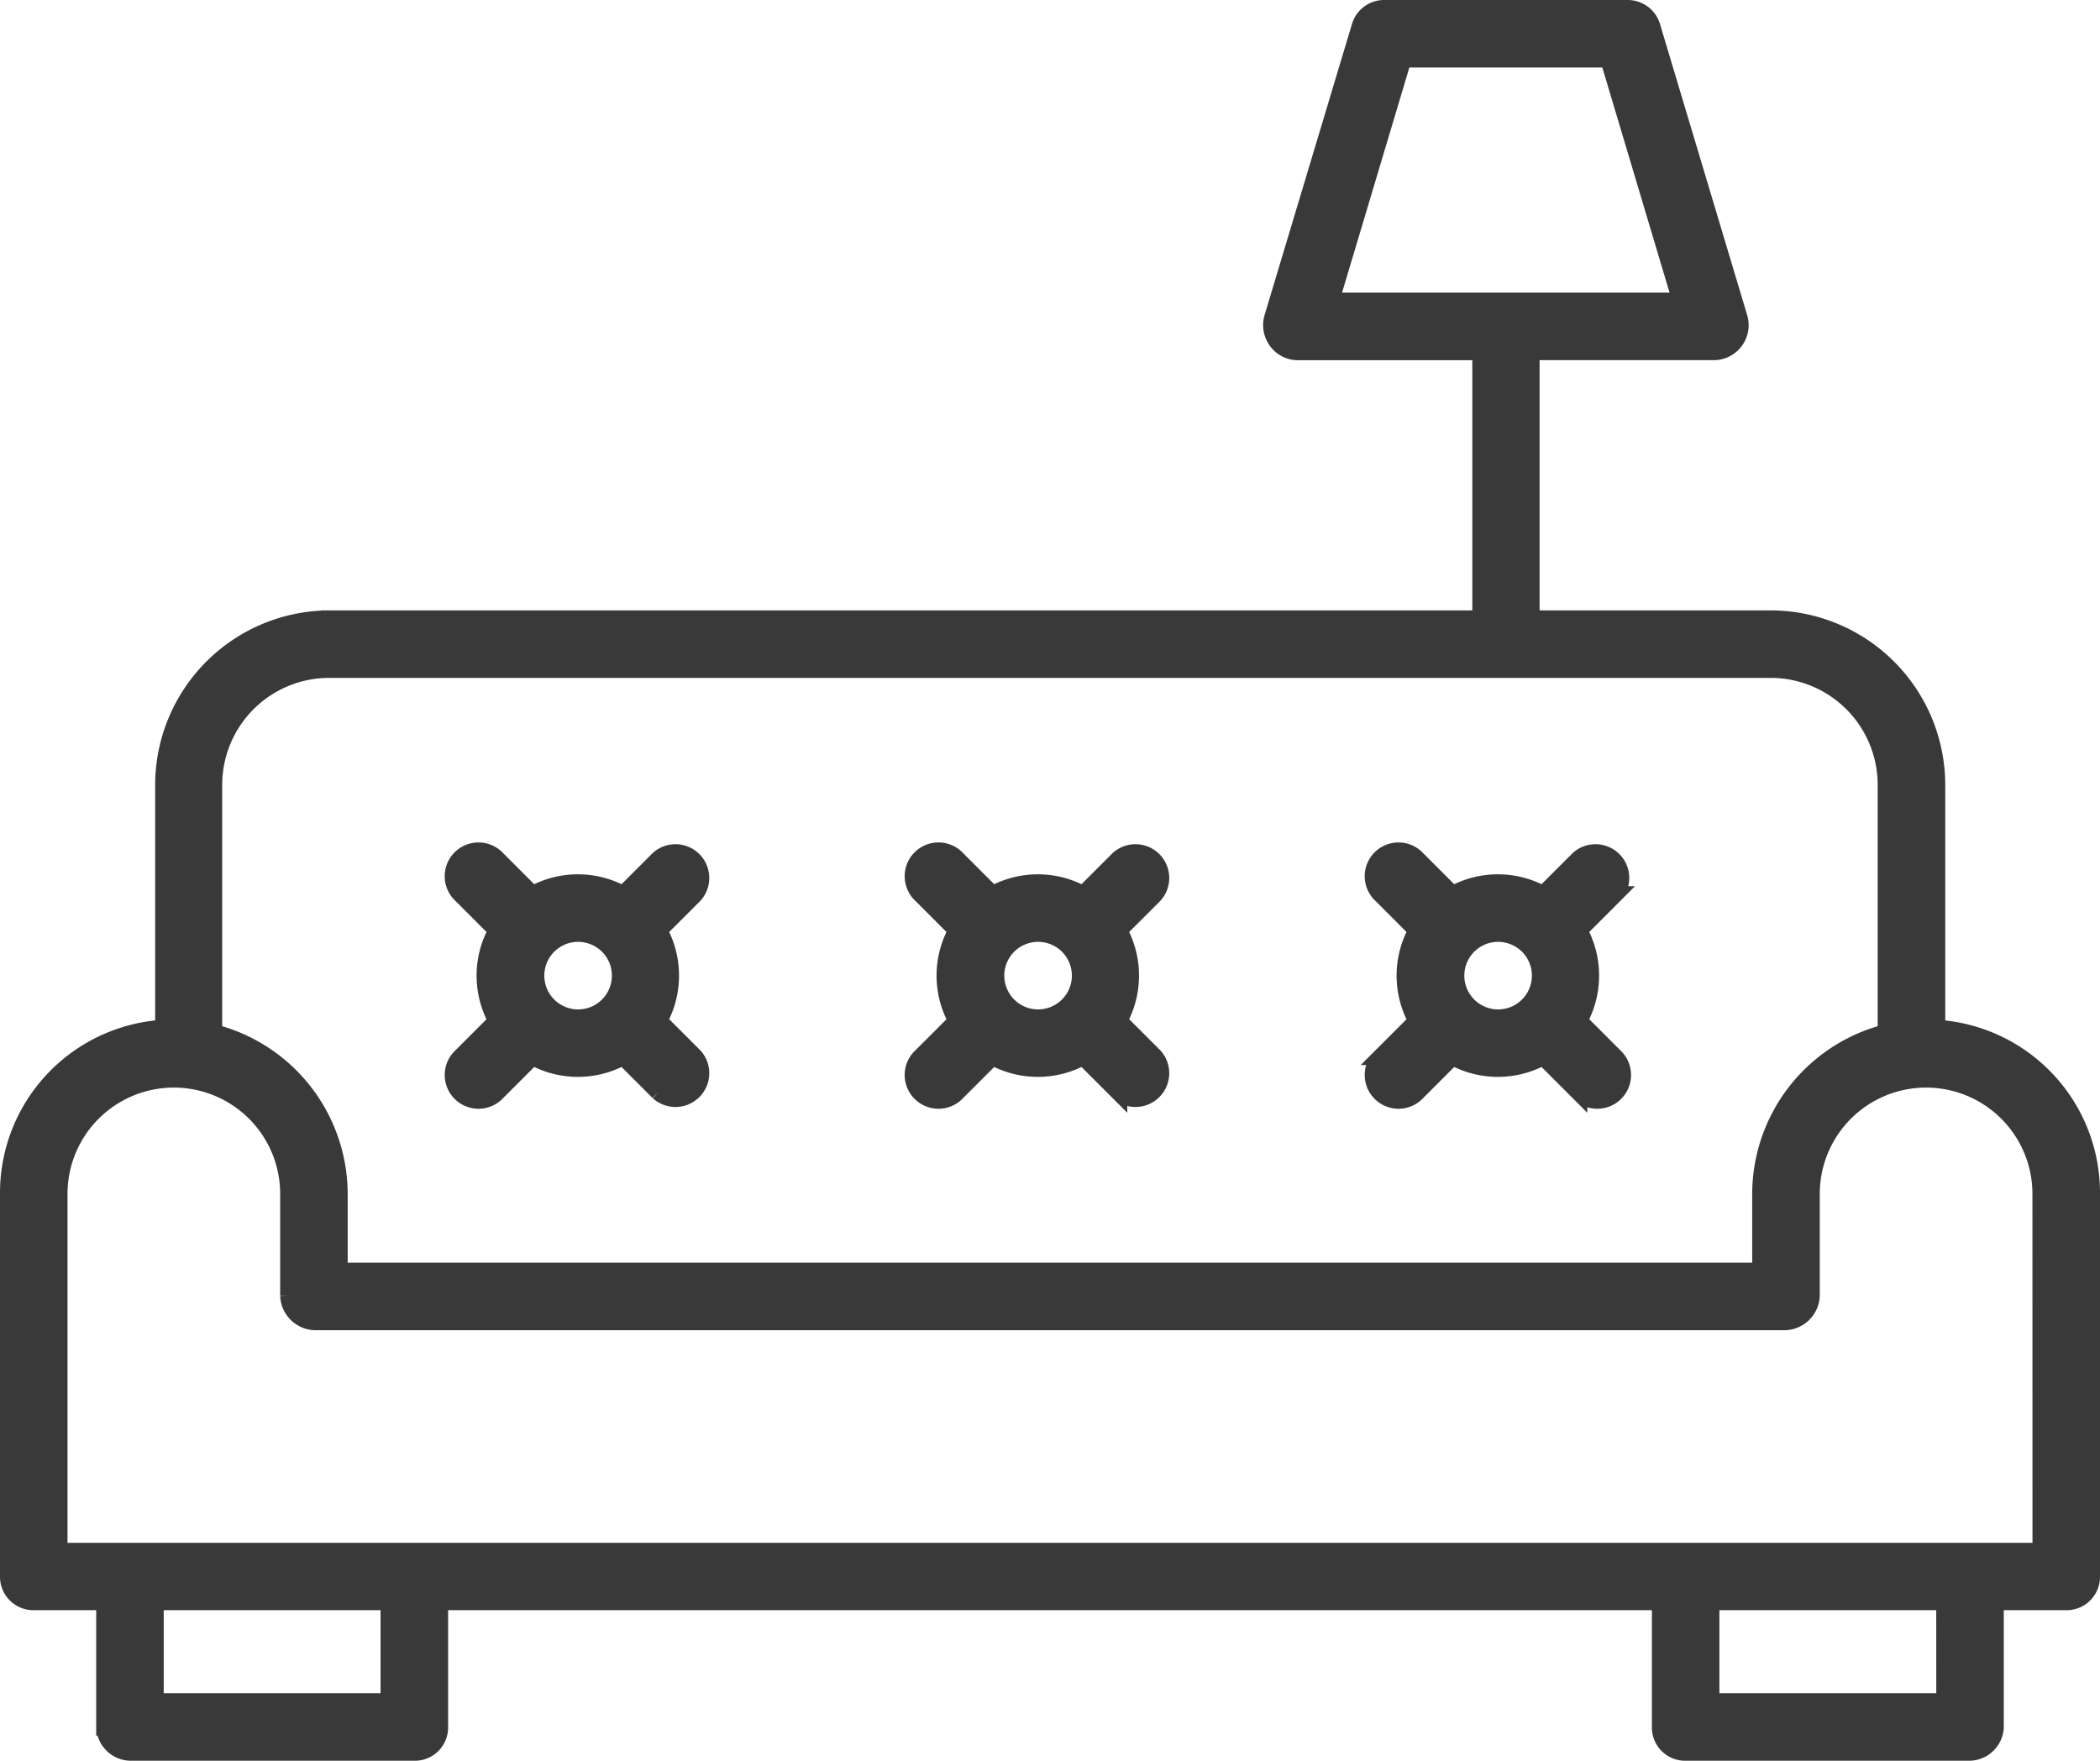
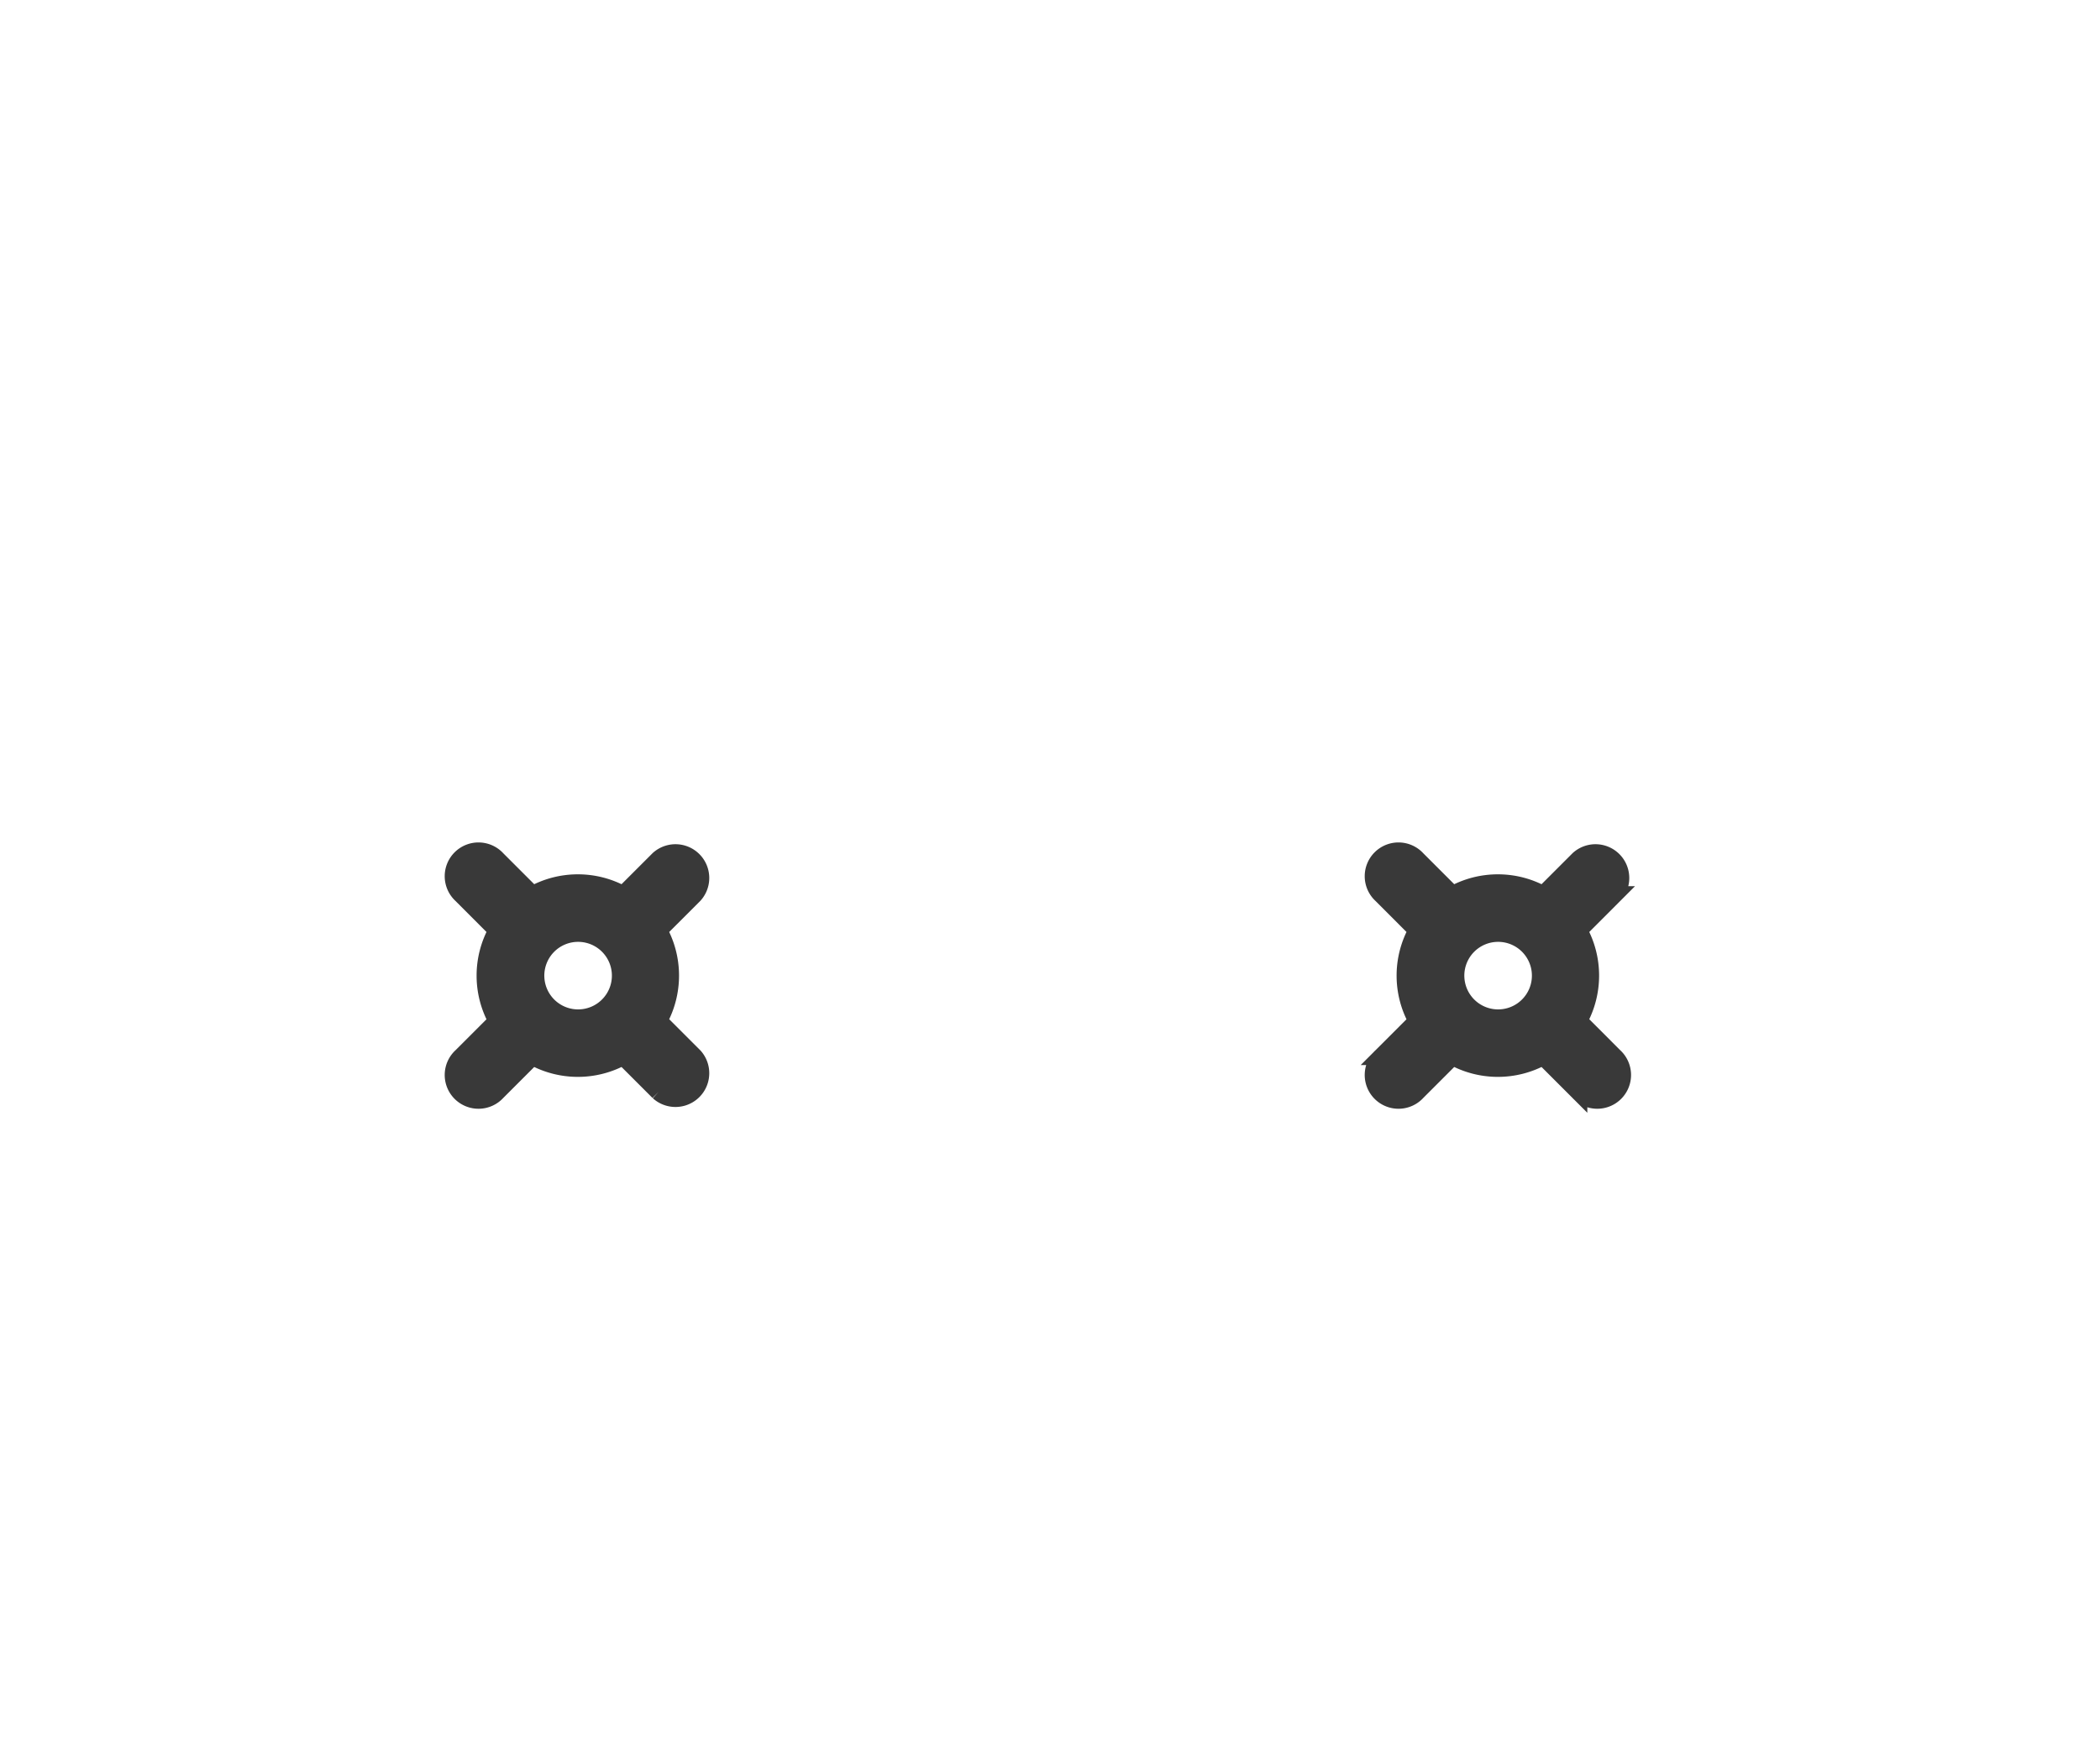
<svg xmlns="http://www.w3.org/2000/svg" width="36.3" height="30.444" viewBox="0 0 36.3 30.444">
  <g id="Grupo_843" data-name="Grupo 843" transform="translate(-2.592 -12.947)">
-     <path id="Caminho_449" data-name="Caminho 449" d="M45.325,105.632V101.42a2.871,2.871,0,0,0-2.868-2.866H38.313V93.927h3.181a.455.455,0,0,0,.415-.58L40.4,88.307A.432.432,0,0,0,39.981,88h-4.2a.429.429,0,0,0-.415.3l-1.513,5.04a.461.461,0,0,0,.068.4.446.446,0,0,0,.348.188h3.181v4.626h-19.9a2.871,2.871,0,0,0-2.868,2.866v4.212A2.849,2.849,0,0,0,12,108.491v6.624a.428.428,0,0,0,.434.426h1.229v2.169a.452.452,0,0,0,.454.434h4.906a.425.425,0,0,0,.423-.434v-2.169H40.554v2.169a.425.425,0,0,0,.423.434h4.906a.451.451,0,0,0,.454-.434v-2.169h1.229a.427.427,0,0,0,.434-.426v-6.624A2.849,2.849,0,0,0,45.325,105.632ZM36.1,88.867h3.559l1.252,4.193H34.847ZM17.542,99.421H42.457a2,2,0,0,1,2,2v4.287a2.881,2.881,0,0,0-2.169,2.785v1.339H17.71v-1.339a2.881,2.881,0,0,0-2.169-2.785V101.42A2,2,0,0,1,17.542,99.421Zm1.036,17.855H14.53v-1.735h4.048Zm26.892,0H41.421v-1.735h4.048Zm1.663-2.6H12.867v-6.183a1.988,1.988,0,0,1,3.976,0v1.759a.466.466,0,0,0,.456.448H42.7a.466.466,0,0,0,.456-.448v-1.759a1.988,1.988,0,0,1,3.976,0Z" transform="translate(-9.258 -74.903)" fill="#393939" stroke="#393939" stroke-width="0.3" />
    <path id="Caminho_452" data-name="Caminho 452" d="M339.29,291.071a1.6,1.6,0,0,0,0,1.566l-.613.613a.434.434,0,1,0,.613.613l.613-.613a1.6,1.6,0,0,0,1.566,0l.613.613a.434.434,0,1,0,.613-.613l-.613-.614a1.606,1.606,0,0,0,0-1.565l.613-.614a.434.434,0,0,0-.613-.613l-.613.613a1.6,1.6,0,0,0-1.566,0l-.613-.613a.434.434,0,1,0-.613.613Zm1.4.049a.734.734,0,1,1-.519.215.734.734,0,0,1,.519-.215Z" transform="translate(-312.202 -262.038)" fill="#393939" stroke="#393939" stroke-width="0.3" />
-     <path id="Caminho_453" data-name="Caminho 453" d="M229.29,291.071a1.6,1.6,0,0,0,0,1.566l-.613.613a.434.434,0,1,0,.613.613l.613-.613a1.6,1.6,0,0,0,1.566,0l.613.613a.434.434,0,0,0,.613-.613l-.614-.614a1.606,1.606,0,0,0,0-1.565l.614-.614a.434.434,0,0,0-.613-.613l-.613.613a1.6,1.6,0,0,0-1.566,0l-.613-.613a.434.434,0,1,0-.613.613Zm1.4.049a.734.734,0,1,1-.519.215.734.734,0,0,1,.519-.215Z" transform="translate(-210.154 -262.038)" fill="#393939" stroke="#393939" stroke-width="0.3" />
    <path id="Caminho_454" data-name="Caminho 454" d="M119.29,291.071a1.6,1.6,0,0,0,0,1.566l-.613.613a.434.434,0,1,0,.613.613l.613-.613a1.6,1.6,0,0,0,1.566,0l.613.613a.434.434,0,0,0,.613-.613l-.614-.614a1.606,1.606,0,0,0,0-1.565l.614-.614a.434.434,0,0,0-.613-.613l-.613.613a1.6,1.6,0,0,0-1.566,0l-.613-.613a.434.434,0,1,0-.613.613Zm1.4.049a.734.734,0,1,1-.519.215.734.734,0,0,1,.519-.215Z" transform="translate(-108.105 -262.038)" fill="#393939" stroke="#393939" stroke-width="0.3" />
  </g>
</svg>